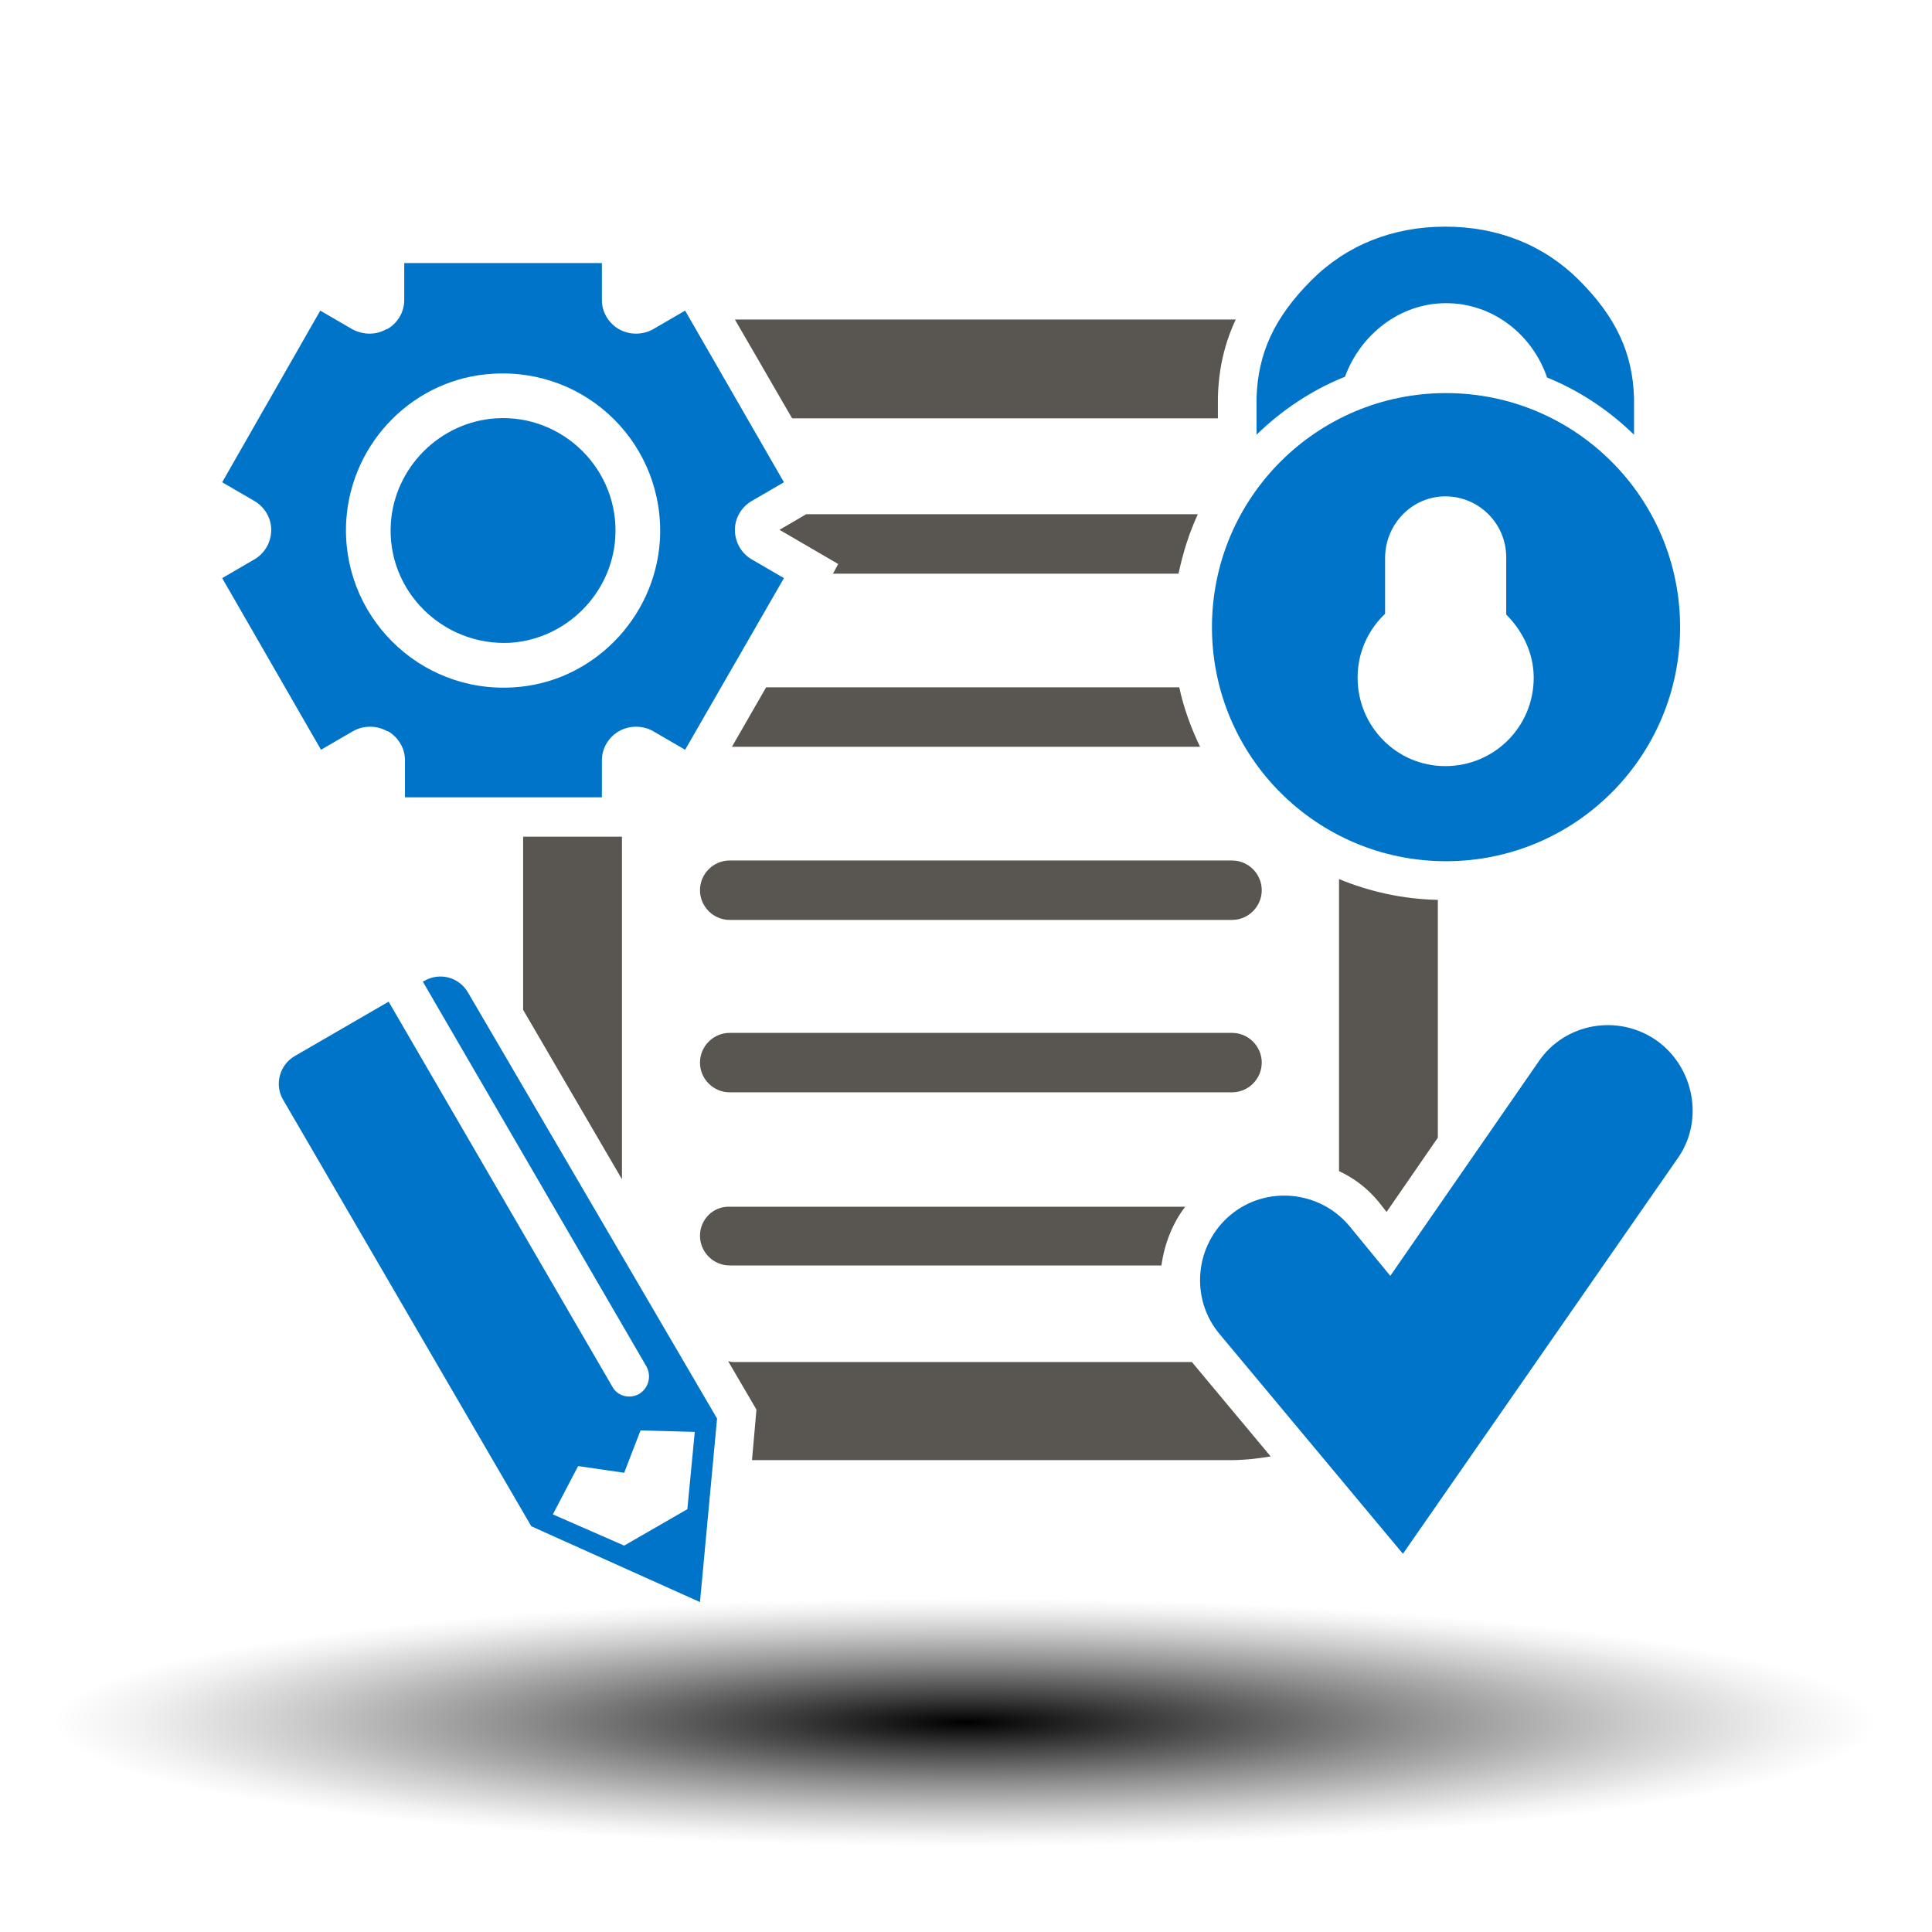
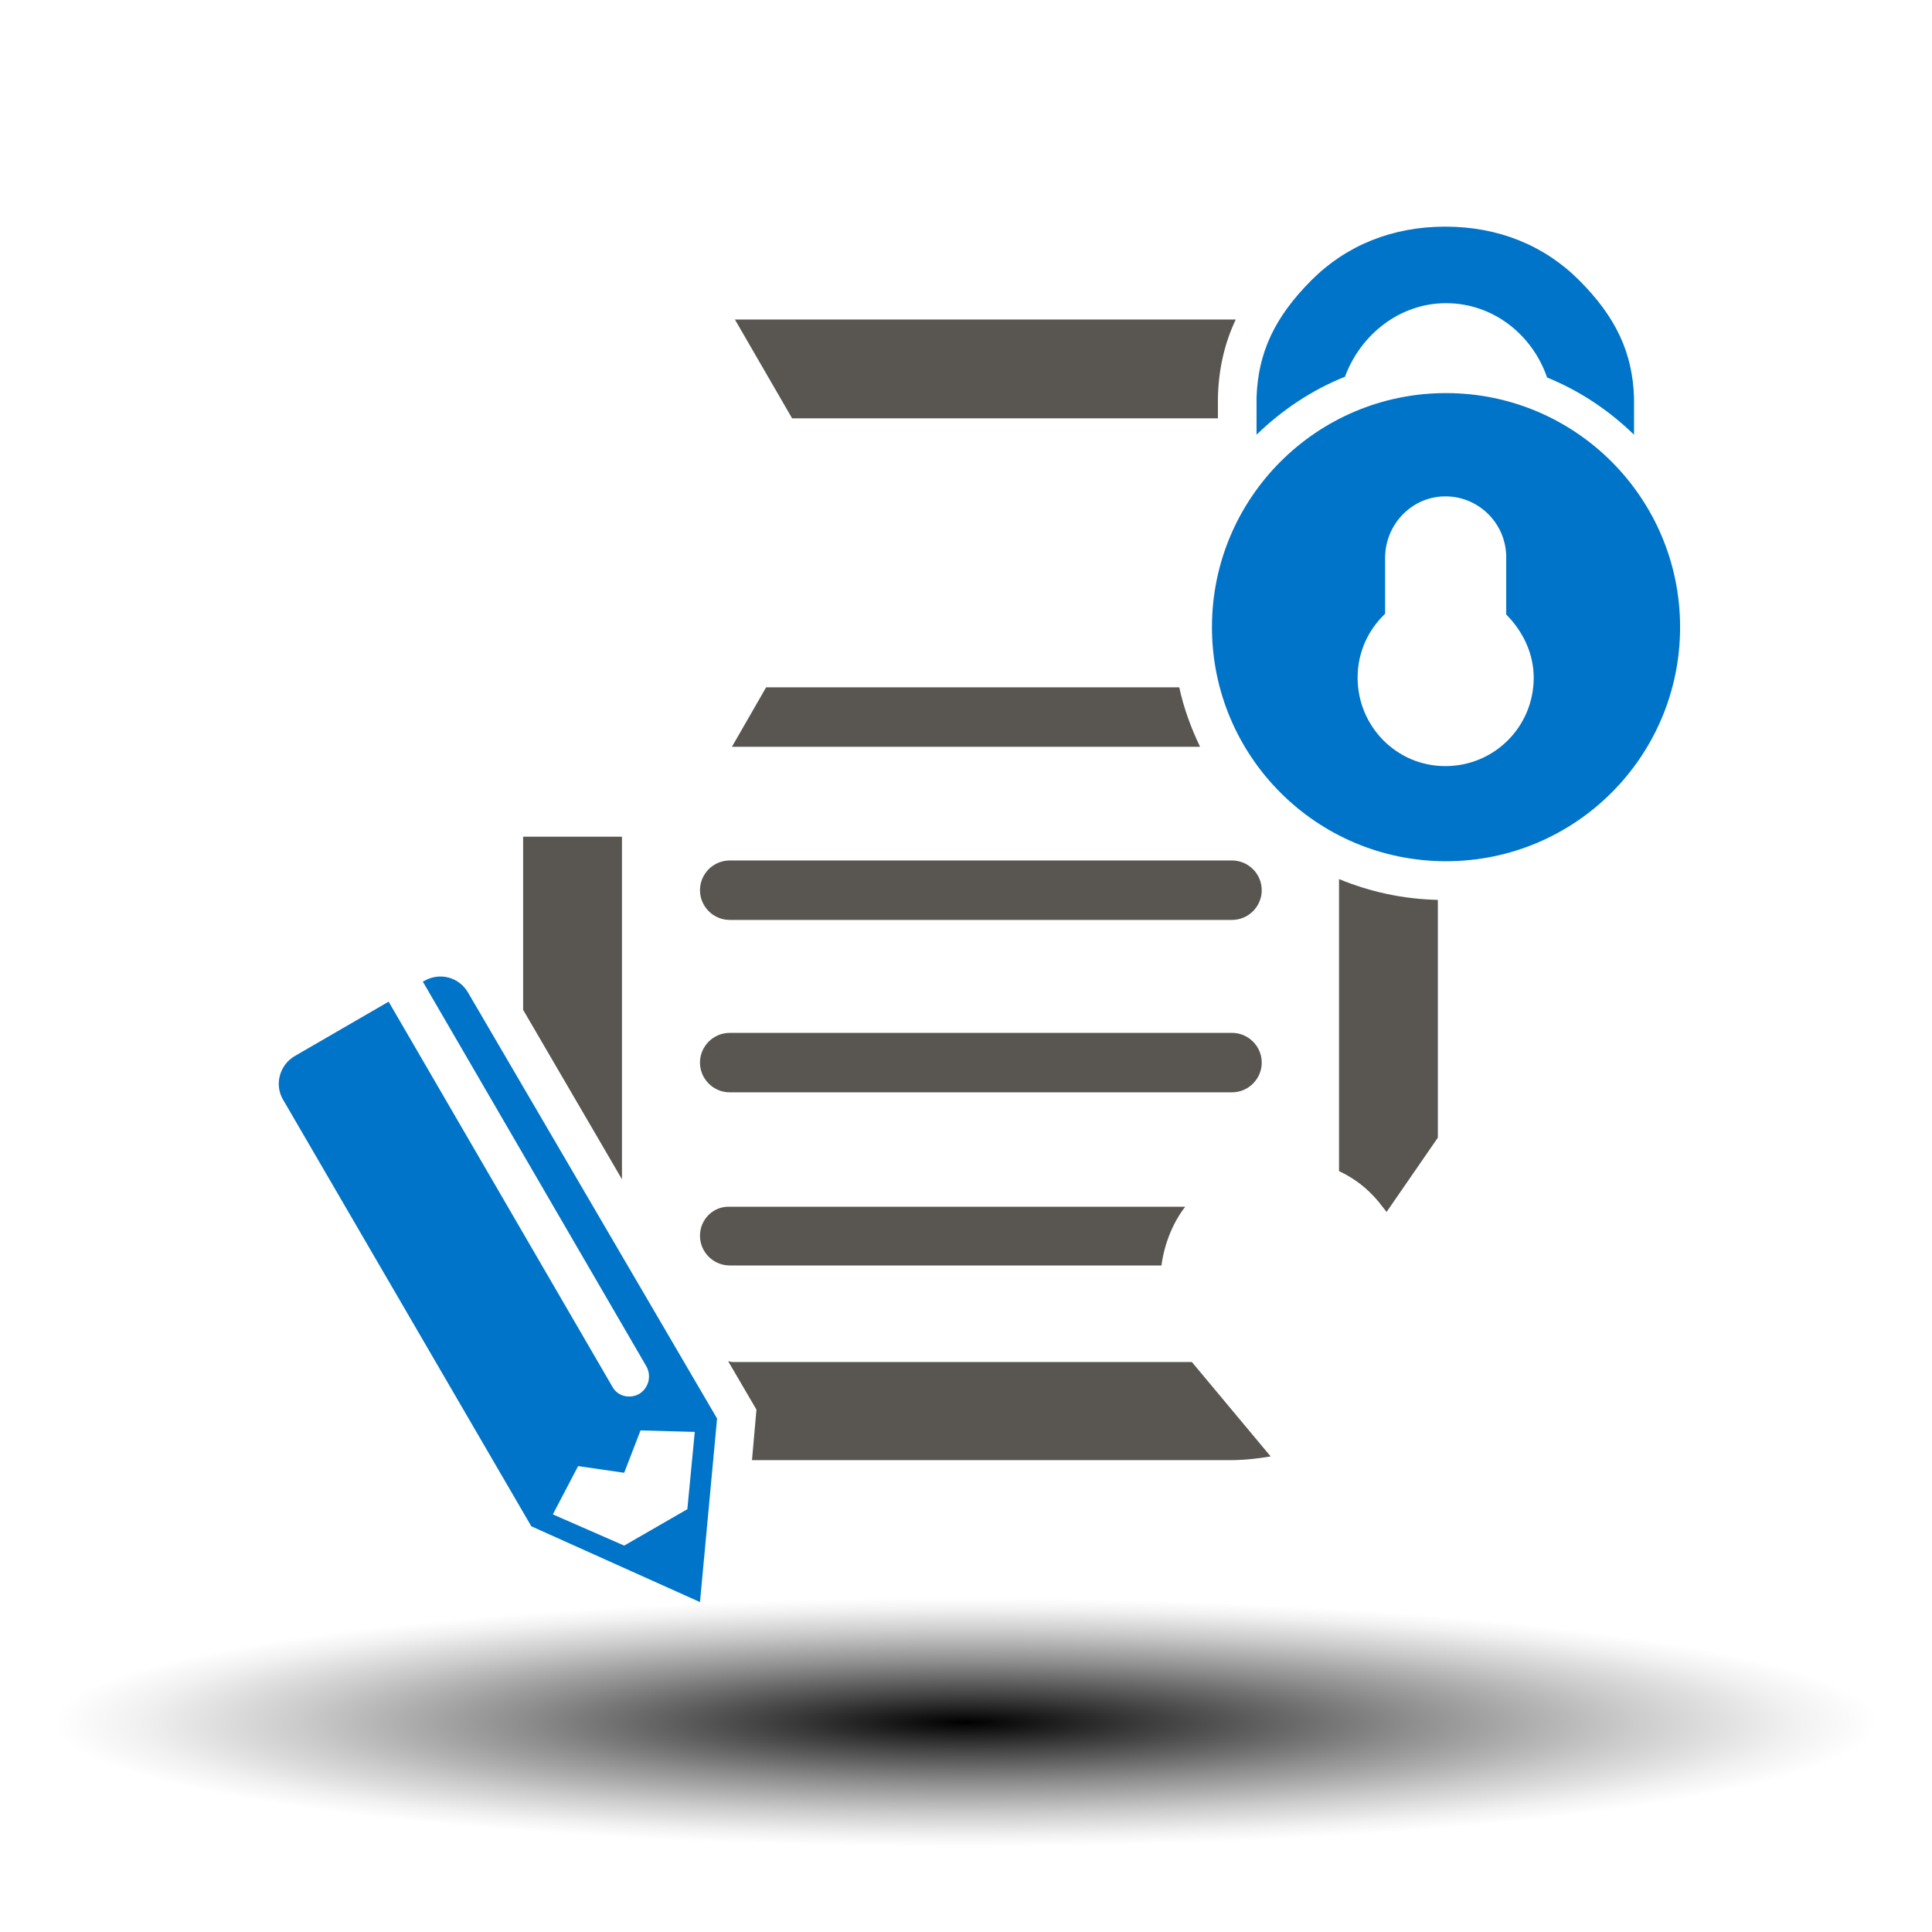
<svg xmlns="http://www.w3.org/2000/svg" x="0px" y="0px" viewBox="0 0 260 260" xml:space="preserve">
  <g id="_x2014_ÎÓÈ_x5F_1">
    <path fill="#FFFFFF" d="M0,0v260h260V0H0z" />
  </g>
  <g id="_x2014_ÎÓÈ_x5F_2">
    <defs>
      <filter id="Adobe_OpacityMaskFilter" x="7.1" y="215.1" width="245.7" height="33.5">
        <feFlood style="flood-color:white;flood-opacity:1" result="back" />
        <feBlend in="SourceGraphic" in2="back" mode="normal" />
      </filter>
    </defs>
    <mask maskUnits="userSpaceOnUse" x="7.1" y="215.1" width="245.7" height="33.5" id="SVGID_1_">
      <g filter="url(#Adobe_OpacityMaskFilter)">
        <defs>
          <filter id="Adobe_OpacityMaskFilter_1_" x="7.1" y="215.1" width="245.7" height="33.5">
            <feFlood style="flood-color:white;flood-opacity:1" result="back" />
            <feBlend in="SourceGraphic" in2="back" mode="normal" />
          </filter>
        </defs>
        <mask maskUnits="userSpaceOnUse" x="7.1" y="215.1" width="245.7" height="33.5" id="SVGID_1_">
          <g filter="url(#Adobe_OpacityMaskFilter_1_)"> </g>
        </mask>
        <radialGradient id="SVGID_2_" cx="130.549" cy="2769.816" r="496.712" gradientTransform="matrix(0.247 0 0 3.367867e-02 97.709 138.506)" gradientUnits="userSpaceOnUse">
          <stop offset="0" style="stop-color:#666666" />
          <stop offset="0.226" style="stop-color:#8F8F8F" />
          <stop offset="0.59" style="stop-color:#CBCBCB" />
          <stop offset="0.859" style="stop-color:#F1F1F1" />
          <stop offset="1" style="stop-color:#FFFFFF" />
        </radialGradient>
-         <ellipse mask="url(#SVGID_1_)" fill="url(#SVGID_2_)" cx="130" cy="231.8" rx="122.9" ry="16.7" />
      </g>
    </mask>
    <radialGradient id="SVGID_3_" cx="130.549" cy="2769.816" r="496.712" gradientTransform="matrix(0.247 0 0 3.367867e-02 97.709 138.506)" gradientUnits="userSpaceOnUse">
      <stop offset="0" style="stop-color:#000000" />
      <stop offset="0.194" style="stop-color:#3B3B3B" />
      <stop offset="0.489" style="stop-color:#8E8E8E" />
      <stop offset="0.731" style="stop-color:#CBCBCB" />
      <stop offset="0.907" style="stop-color:#F1F1F1" />
      <stop offset="1" style="stop-color:#FFFFFF" />
    </radialGradient>
    <ellipse fill="url(#SVGID_3_)" cx="130" cy="231.8" rx="122.9" ry="16.7" />
    <g>
      <path fill="#0074C8" d="M57.1,132l-0.2,0.1L87,183.9c0.7,1.3,0.3,2.9-1,3.7c-1.3,0.7-2.9,0.3-3.6-1l-30.1-51.8l-12.6,7.3 c-2.1,1.2-2.8,3.9-1.6,5.9l33.4,57.4l22.7,10.2l2.3-24.7L63,133.6C61.8,131.5,59.2,130.8,57.1,132z M92.5,203.1L84,208l-9.6-4.2 l3.4-6.5l6.2,0.9l2.2-5.7l7.3,0.2L92.5,203.1z" />
      <path fill="#0074C8" d="M226.1,84.4c0-17.4-14.1-31.5-31.5-31.5S163.1,67,163.1,84.4c0,17.4,14.1,31.5,31.5,31.5 S226.1,101.8,226.1,84.4z M182.7,91.2c0-3.4,1.4-6.4,3.7-8.6v-7.5c0-4.6,3.7-8.4,8.3-8.3c4.4,0.1,8,3.7,8,8.2v7.7 c2.2,2.2,3.7,5.2,3.7,8.5c0,6.6-5.3,11.9-11.9,11.9S182.7,97.7,182.7,91.2z" />
      <path fill="#0074C8" d="M194.6,40.8c6.3,0,11.6,4.2,13.6,10c4.4,1.8,8.3,4.4,11.7,7.7v-5c-0.2-6-2.4-10.8-7.4-15.8 c-4.7-4.7-10.9-7.2-18-7.2c-7.1,0-13.3,2.5-18,7.2c-5,5-7.2,9.8-7.4,15.8v5c3.4-3.3,7.4-6,11.9-7.8 C183.1,45,188.4,40.8,194.6,40.8z" />
-       <path fill="#0074C8" d="M222.9,140L222.9,140c-5.2-3.6-12.3-2.3-15.8,2.8l-20,28.9l-5.5-6.7c-4-4.8-11.2-5.5-16-1.5 c-4.8,4-5.5,11.2-1.5,16l24.7,29.6l37.1-53.4C229.3,150.7,228,143.6,222.9,140z" />
-       <path fill="#0074C8" d="M34.2,75.3l-4.3,2.5l13.3,23.1l4.3-2.5c1.4-0.8,3.2-0.8,4.6,0c0,0,0,0,0.1,0c1.4,0.8,2.3,2.3,2.3,3.9v5H81 v-5c0-1.6,0.9-3.1,2.3-3.9c0,0,0,0,0,0c1.4-0.8,3.2-0.8,4.6,0l4.3,2.5l13.3-23.1l-4.3-2.5c-1.4-0.8-2.3-2.3-2.3-4c0,0,0,0,0,0 c0-1.6,0.9-3.1,2.3-3.9l4.3-2.5L92.2,41.8l-4.3,2.5c-1.4,0.8-3.2,0.8-4.6,0c0,0,0,0,0,0C81.9,43.5,81,42,81,40.4v-5H54.4v5 c0,1.6-0.9,3.1-2.3,3.9c0,0,0,0-0.1,0c-1.4,0.8-3.1,0.8-4.6,0l-4.3-2.5L29.9,64.9l4.3,2.5c1.4,0.8,2.3,2.3,2.3,3.9c0,0,0,0,0,0 C36.5,73,35.6,74.5,34.2,75.3z M66.3,50.3c12.8-0.8,23.3,9.7,22.5,22.5c-0.7,10.5-9.2,19.1-19.7,19.7C56.3,93.3,45.8,82.7,46.6,70 C47.3,59.4,55.8,50.9,66.3,50.3z" />
-       <path fill="#0074C8" d="M68.7,86.5c7.5-0.5,13.6-6.6,14.1-14.1c0.6-9.1-7-16.7-16.1-16.1c-7.5,0.5-13.6,6.6-14.1,14.1 C52,79.5,59.6,87,68.7,86.5z" />
      <path fill="#595651" d="M169.8,143c0-2.2-1.8-4-4-4H98.2c-2.2,0-4,1.8-4,4s1.8,4,4,4h67.6C168,147,169.8,145.2,169.8,143z" />
      <path fill="#595651" d="M94.2,166.3c0,2.2,1.8,4,4,4h58.1c0.4-2.9,1.5-5.7,3.2-7.9H98.2C96,162.3,94.2,164.1,94.2,166.3z" />
      <path fill="#595651" d="M185.5,161.7l1.1,1.4l6.9-10v-32c-4.7-0.1-9.2-1.1-13.3-2.8v39.3C182.3,158.6,184,159.9,185.5,161.7z" />
-       <path fill="#595651" d="M158.6,77.2c0.6-2.8,1.4-5.4,2.6-8h-52.7l-3.6,2.1l7.9,4.6l-0.7,1.3H158.6z" />
      <polygon fill="#595651" points="70.4,135.9 83.7,158.7 83.7,112.6 70.4,112.6 " />
      <path fill="#595651" d="M165.8,115.8H98.2c-2.2,0-4,1.8-4,4s1.8,4,4,4h67.6c2.2,0,4-1.8,4-4S168,115.8,165.8,115.8z" />
      <path fill="#595651" d="M98.6,183.3c-0.2,0-0.4-0.1-0.6-0.1l3.8,6.5l-0.6,6.8h64.3c1.9,0,3.7-0.2,5.5-0.5l-10.6-12.7H98.6z" />
      <path fill="#595651" d="M163.9,56.2v-2.7c0.1-3.9,0.9-7.3,2.4-10.5c-0.3,0-0.6,0-1,0H98.9l7.7,13.3H163.9z" />
      <path fill="#595651" d="M98.5,100.5h63c-1.2-2.5-2.2-5.2-2.8-8h-55.6L98.5,100.5z" />
    </g>
  </g>
</svg>